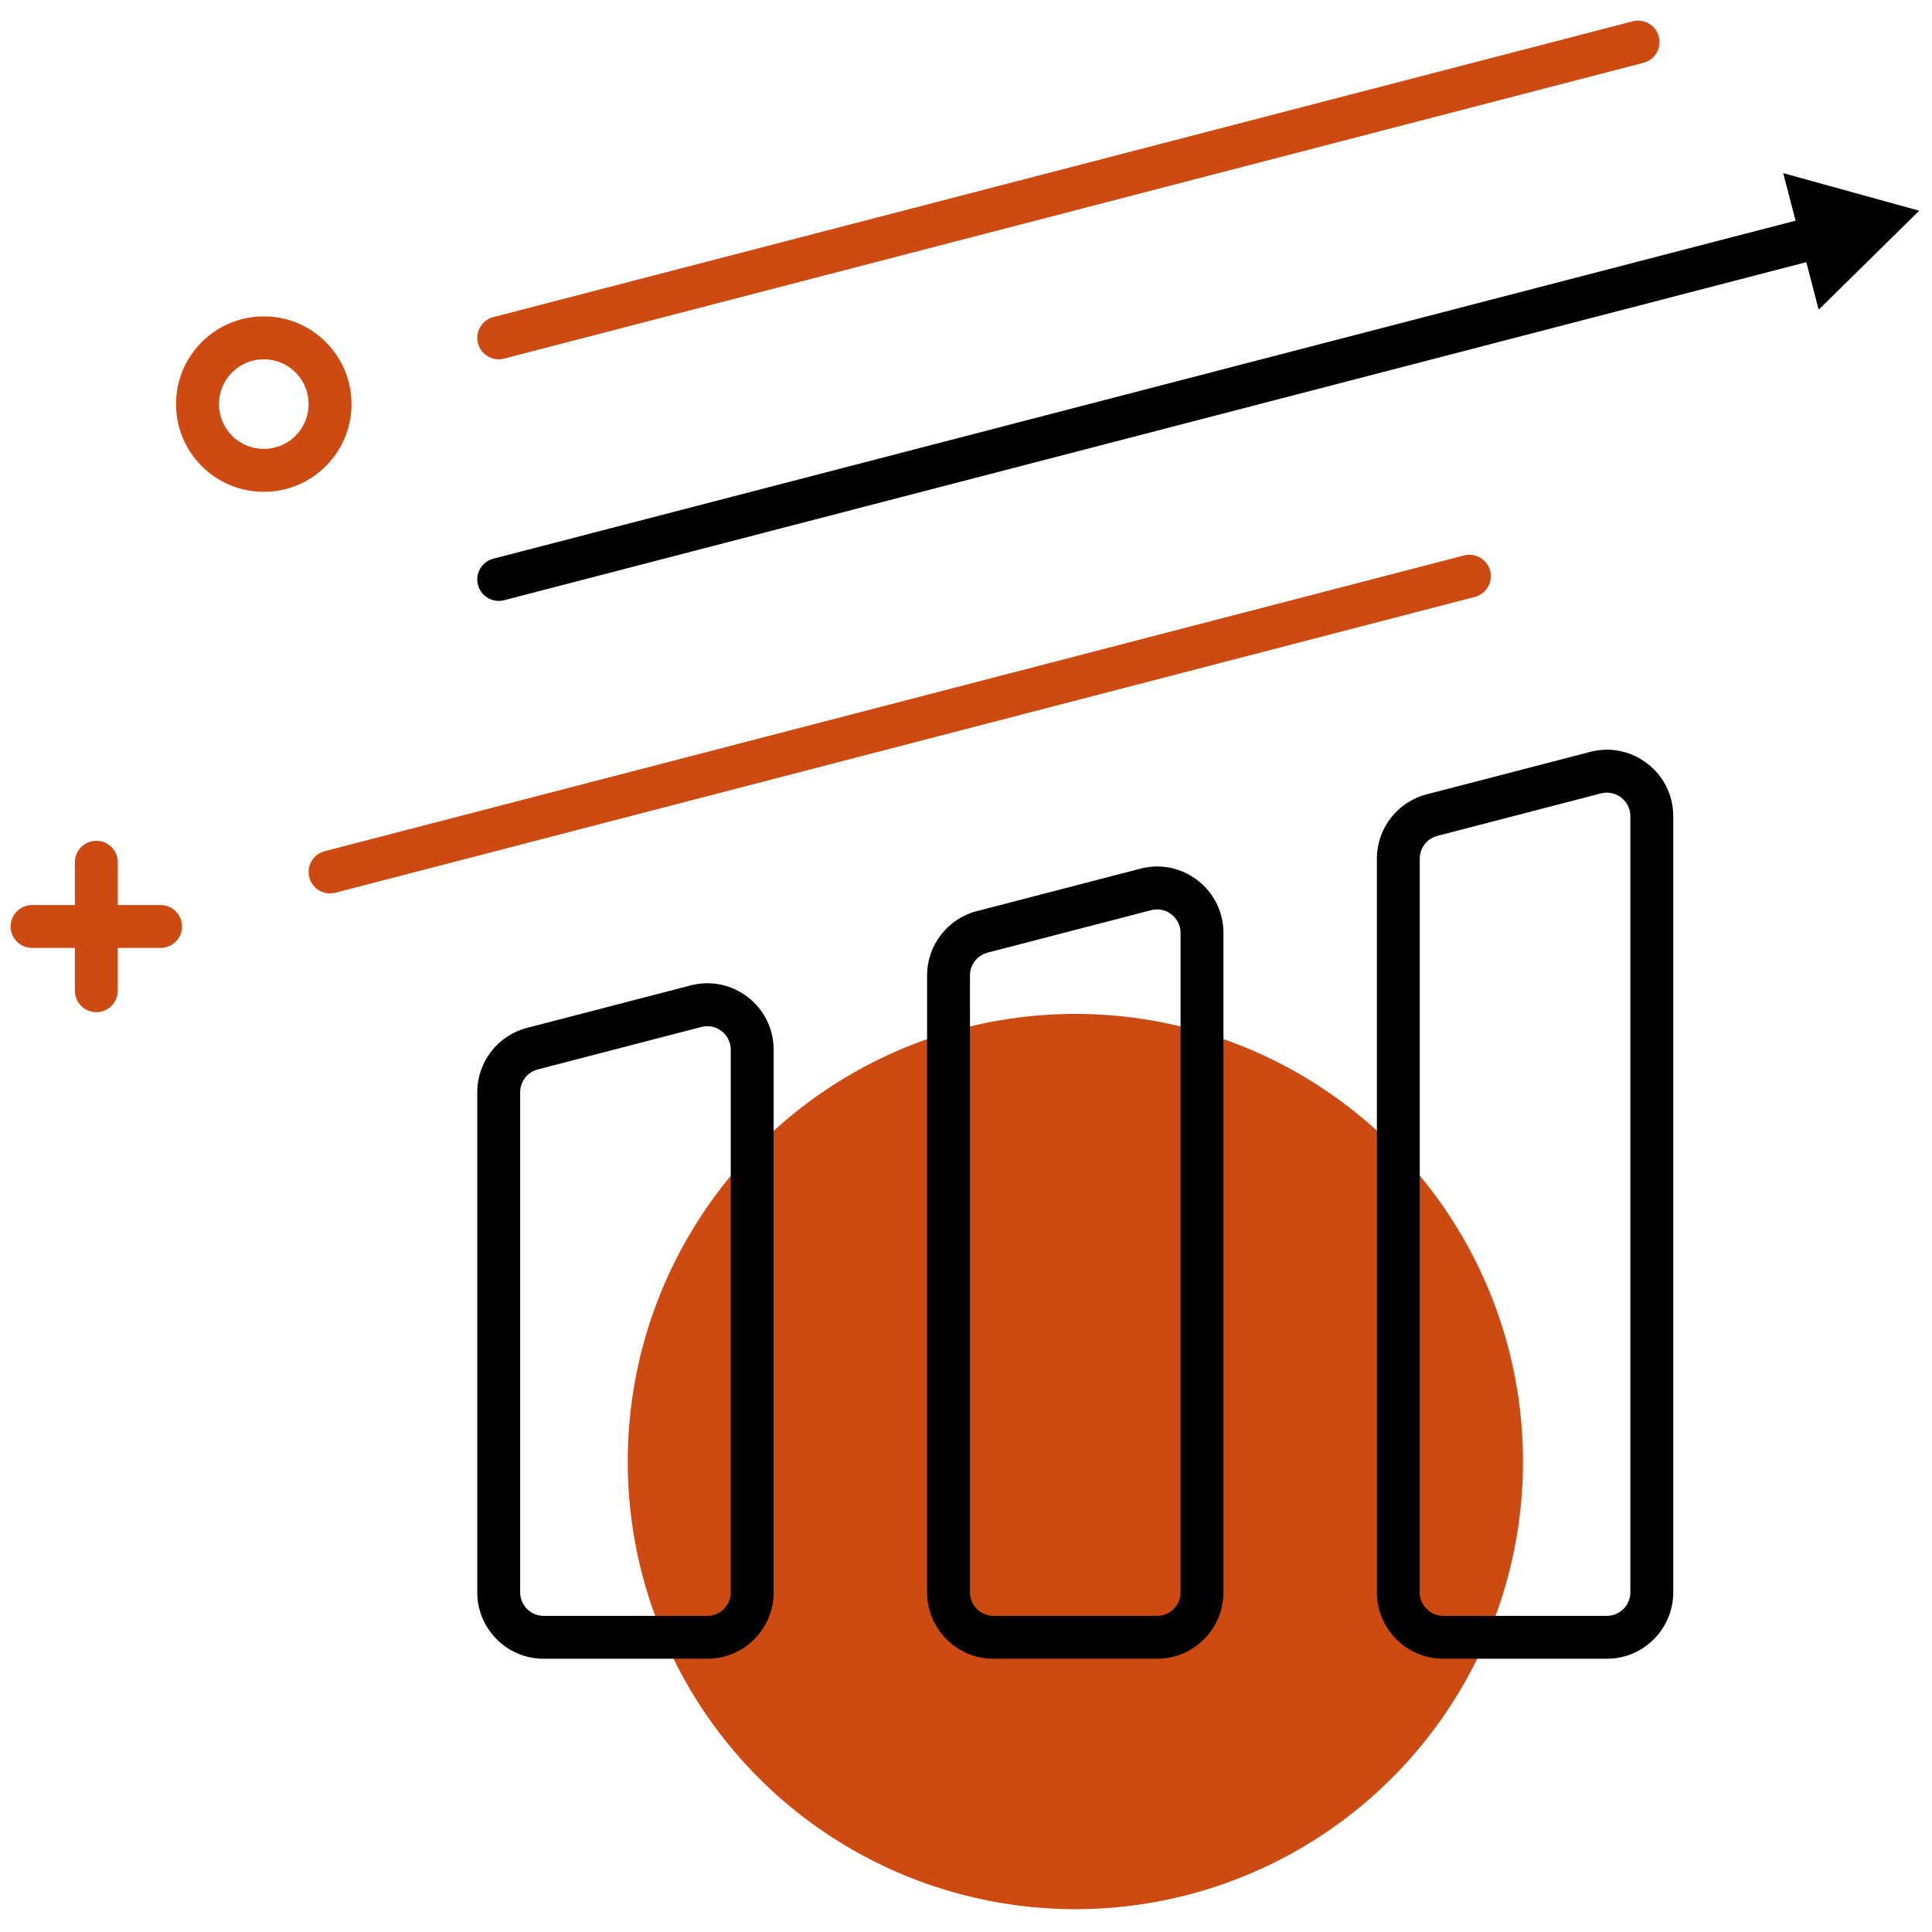
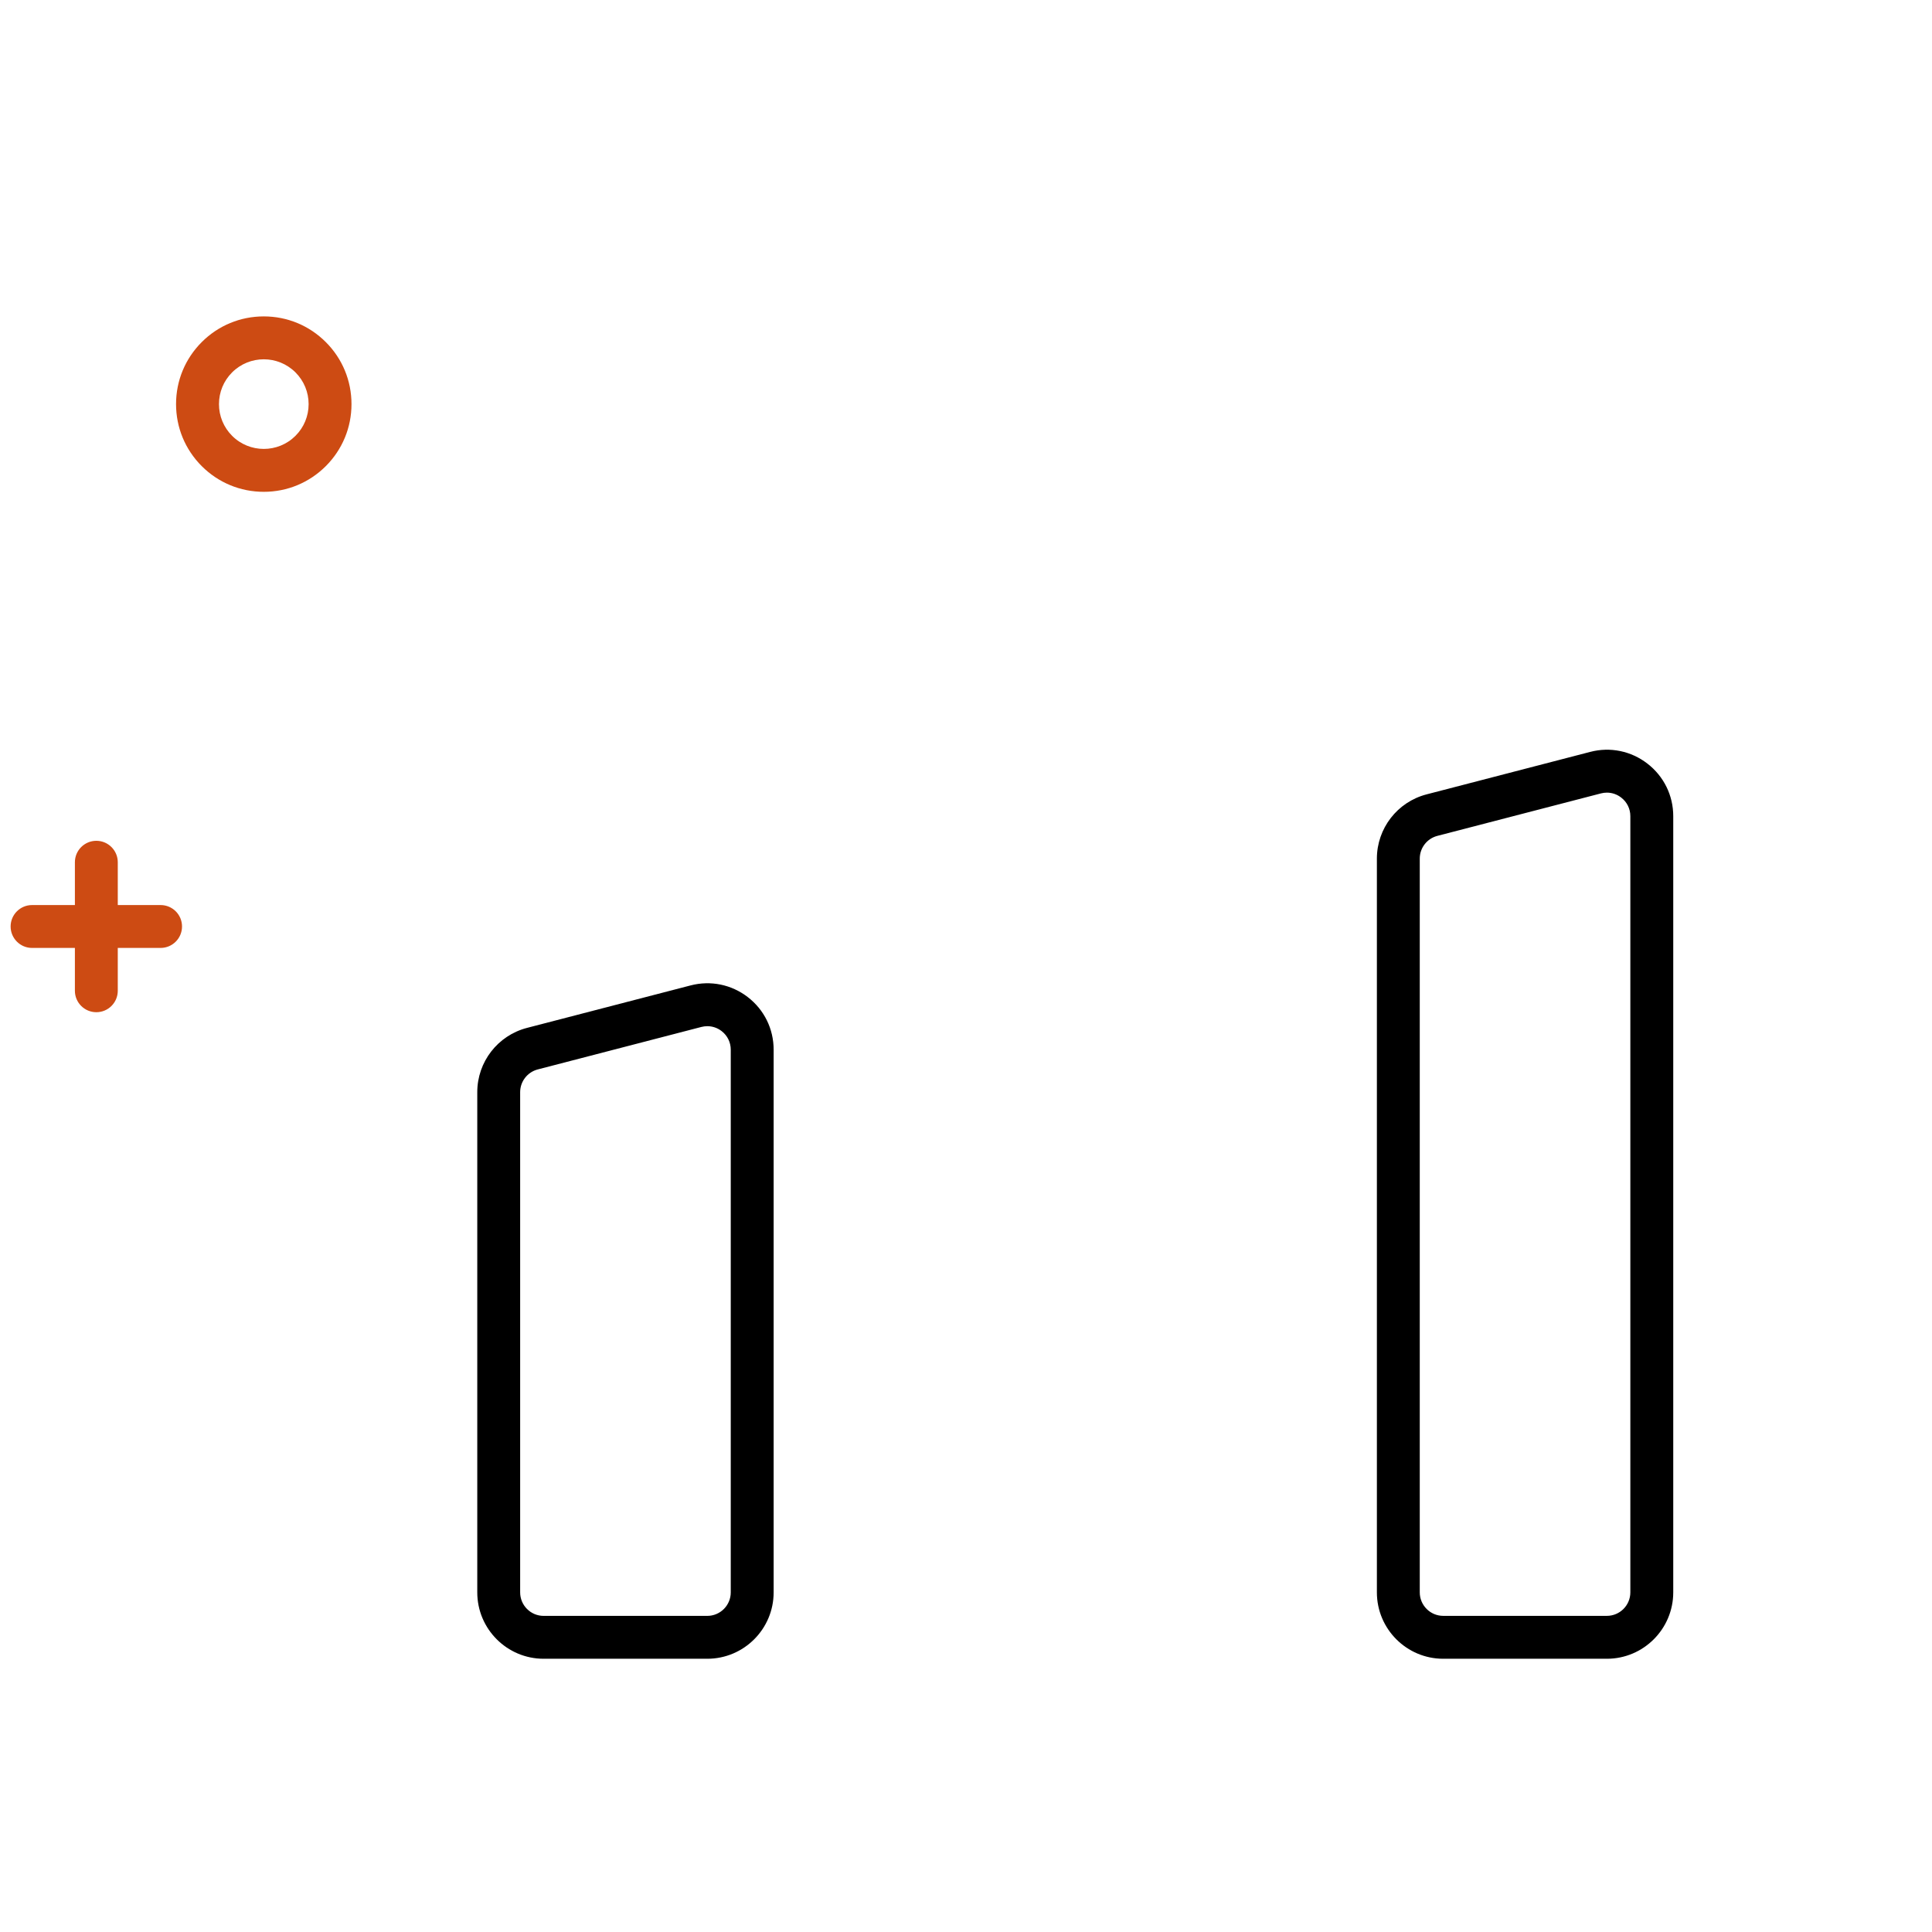
<svg xmlns="http://www.w3.org/2000/svg" version="1.1" width="256" height="256" viewBox="0 0 256 256">
  <defs>
</defs>
  <g style="stroke: none; stroke-width: 0; stroke-dasharray: none; stroke-linecap: butt; stroke-linejoin: miter; stroke-miterlimit: 10; fill: none; fill-rule: nonzero; opacity: 1;" transform="translate(1.407 1.407) scale(2.81 2.81)">
-     <circle cx="50.208" cy="68.418" r="21.108" style="stroke: none; stroke-width: 1; stroke-dasharray: none; stroke-linecap: butt; stroke-linejoin: miter; stroke-miterlimit: 10; fill: rgb(205,75,19); fill-rule: nonzero; opacity: 1;" transform="matrix(1 0 0 1 0 0)" />
-     <path d="M 90 9.436 l -6.414 -1.773 l 0.582 2.242 l -61.406 15.94 c -0.54 0.14 -0.865 0.692 -0.724 1.233 c 0.118 0.455 0.528 0.757 0.978 0.757 c 0.084 0 0.169 -0.011 0.255 -0.033 l 61.405 -15.941 l 0.582 2.242 L 90 9.436 z" style="stroke: none; stroke-width: 1; stroke-dasharray: none; stroke-linecap: butt; stroke-linejoin: miter; stroke-miterlimit: 10; fill: rgb(0,0,0); fill-rule: nonzero; opacity: 1;" stroke-linecap="round" transform="matrix(1 0 0 1 0 0)" />
    <path d="M 75.27 77.718 h -7.715 c -1.725 0 -3.129 -1.404 -3.129 -3.13 v -34.6 c 0 -1.426 0.964 -2.672 2.343 -3.03 l 7.715 -2.003 c 0.94 -0.247 1.93 -0.044 2.701 0.554 c 0.772 0.597 1.216 1.5 1.216 2.476 v 36.603 C 78.4 76.314 76.996 77.718 75.27 77.718 z M 75.273 36.876 c -0.094 0 -0.188 0.012 -0.281 0.036 l -7.715 2.003 c -0.488 0.127 -0.829 0.568 -0.829 1.072 v 34.6 c 0 0.611 0.497 1.108 1.107 1.108 h 7.715 c 0.611 0 1.108 -0.497 1.108 -1.108 V 37.985 c 0 -0.346 -0.157 -0.665 -0.431 -0.876 C 75.751 36.956 75.515 36.876 75.273 36.876 z" style="stroke: none; stroke-width: 1; stroke-dasharray: none; stroke-linecap: butt; stroke-linejoin: miter; stroke-miterlimit: 10; fill: rgb(0,0,0); fill-rule: nonzero; opacity: 1;" stroke-linecap="round" transform="matrix(1 0 0 1 0 0)" />
-     <path d="M 54.061 77.718 h -7.715 c -1.726 0 -3.13 -1.404 -3.13 -3.13 V 45.494 c 0 -1.426 0.964 -2.672 2.344 -3.03 l 7.715 -2.003 c 0.943 -0.247 1.93 -0.043 2.701 0.554 c 0.772 0.597 1.215 1.5 1.215 2.476 v 31.097 C 57.19 76.314 55.786 77.718 54.061 77.718 z M 54.063 42.382 c -0.093 0 -0.187 0.012 -0.28 0.036 l -7.715 2.003 c -0.488 0.127 -0.83 0.568 -0.83 1.072 v 29.094 c 0 0.611 0.497 1.108 1.108 1.108 h 7.715 c 0.61 0 1.107 -0.497 1.107 -1.108 V 43.491 c 0 -0.346 -0.157 -0.665 -0.43 -0.876 C 54.541 42.462 54.305 42.382 54.063 42.382 z" style="stroke: none; stroke-width: 1; stroke-dasharray: none; stroke-linecap: butt; stroke-linejoin: miter; stroke-miterlimit: 10; fill: rgb(0,0,0); fill-rule: nonzero; opacity: 1;" stroke-linecap="round" transform="matrix(1 0 0 1 0 0)" />
    <path d="M 32.85 77.718 h -7.715 c -1.726 0 -3.13 -1.404 -3.13 -3.13 V 51 c 0 -1.425 0.963 -2.671 2.343 -3.03 l 7.715 -2.003 c 0.945 -0.246 1.93 -0.043 2.701 0.553 c 0.773 0.597 1.216 1.5 1.216 2.477 v 25.591 C 35.981 76.314 34.577 77.718 32.85 77.718 z M 32.853 47.889 c -0.093 0 -0.188 0.012 -0.281 0.036 l -7.715 2.003 c -0.488 0.127 -0.83 0.568 -0.83 1.072 v 23.588 c 0 0.611 0.497 1.108 1.108 1.108 h 7.715 c 0.611 0 1.108 -0.497 1.108 -1.108 V 48.997 c 0 -0.346 -0.157 -0.665 -0.43 -0.876 C 33.331 47.968 33.095 47.889 32.853 47.889 z" style="stroke: none; stroke-width: 1; stroke-dasharray: none; stroke-linecap: butt; stroke-linejoin: miter; stroke-miterlimit: 10; fill: rgb(0,0,0); fill-rule: nonzero; opacity: 1;" stroke-linecap="round" transform="matrix(1 0 0 1 0 0)" />
-     <path d="M 23.016 16.442 c -0.45 0 -0.86 -0.302 -0.978 -0.757 c -0.141 -0.541 0.184 -1.093 0.724 -1.233 L 76.489 0.504 c 0.54 -0.142 1.091 0.184 1.232 0.724 c 0.14 0.541 -0.184 1.093 -0.725 1.233 L 23.271 16.409 C 23.185 16.431 23.1 16.442 23.016 16.442 z" style="stroke: none; stroke-width: 1; stroke-dasharray: none; stroke-linecap: butt; stroke-linejoin: miter; stroke-miterlimit: 10; fill: rgb(205,75,19); fill-rule: nonzero; opacity: 1;" stroke-linecap="round" transform="matrix(1 0 0 1 0 0)" />
-     <path d="M 15.062 41.628 c -0.45 0 -0.86 -0.302 -0.978 -0.757 c -0.14 -0.541 0.184 -1.093 0.724 -1.233 l 53.727 -13.947 c 0.538 -0.14 1.092 0.184 1.232 0.724 c 0.14 0.541 -0.184 1.093 -0.725 1.233 L 15.317 41.595 C 15.232 41.618 15.146 41.628 15.062 41.628 z" style="stroke: none; stroke-width: 1; stroke-dasharray: none; stroke-linecap: butt; stroke-linejoin: miter; stroke-miterlimit: 10; fill: rgb(205,75,19); fill-rule: nonzero; opacity: 1;" stroke-linecap="round" transform="matrix(1 0 0 1 0 0)" />
    <path d="M 7.072 42.177 H 5.053 v -2.019 c 0 -0.558 -0.453 -1.011 -1.011 -1.011 c -0.558 0 -1.011 0.453 -1.011 1.011 v 2.019 h -2.02 C 0.453 42.177 0 42.629 0 43.188 c 0 0.558 0.453 1.011 1.011 1.011 h 2.02 v 2.02 c 0 0.558 0.453 1.011 1.011 1.011 c 0.558 0 1.011 -0.452 1.011 -1.011 v -2.02 h 2.019 c 0.558 0 1.011 -0.453 1.011 -1.011 C 8.083 42.629 7.631 42.177 7.072 42.177 z" style="stroke: none; stroke-width: 1; stroke-dasharray: none; stroke-linecap: butt; stroke-linejoin: miter; stroke-miterlimit: 10; fill: rgb(205,75,19); fill-rule: nonzero; opacity: 1;" stroke-linecap="round" transform="matrix(1 0 0 1 0 0)" />
    <path d="M 11.938 22.691 c -1.105 0 -2.143 -0.43 -2.925 -1.211 c -0.781 -0.781 -1.212 -1.82 -1.212 -2.925 c 0 -1.105 0.43 -2.143 1.212 -2.925 c 0.781 -0.781 1.82 -1.211 2.925 -1.211 c 1.105 0 2.143 0.43 2.924 1.211 c 0.782 0.781 1.212 1.82 1.212 2.925 c 0 1.105 -0.43 2.143 -1.212 2.925 l 0 0 C 14.081 22.26 13.043 22.691 11.938 22.691 z M 11.938 16.442 c -0.541 0 -1.082 0.206 -1.494 0.618 c -0.399 0.399 -0.619 0.93 -0.619 1.495 c 0 0.565 0.22 1.095 0.619 1.495 c 0.824 0.824 2.164 0.824 2.989 0 l 0 0 c 0.399 -0.399 0.619 -0.93 0.619 -1.495 c 0 -0.564 -0.22 -1.095 -0.619 -1.495 C 13.02 16.648 12.479 16.442 11.938 16.442 z" style="stroke: none; stroke-width: 1; stroke-dasharray: none; stroke-linecap: butt; stroke-linejoin: miter; stroke-miterlimit: 10; fill: rgb(205,75,19); fill-rule: nonzero; opacity: 1;" stroke-linecap="round" transform="matrix(1 0 0 1 0 0)" />
  </g>
</svg>